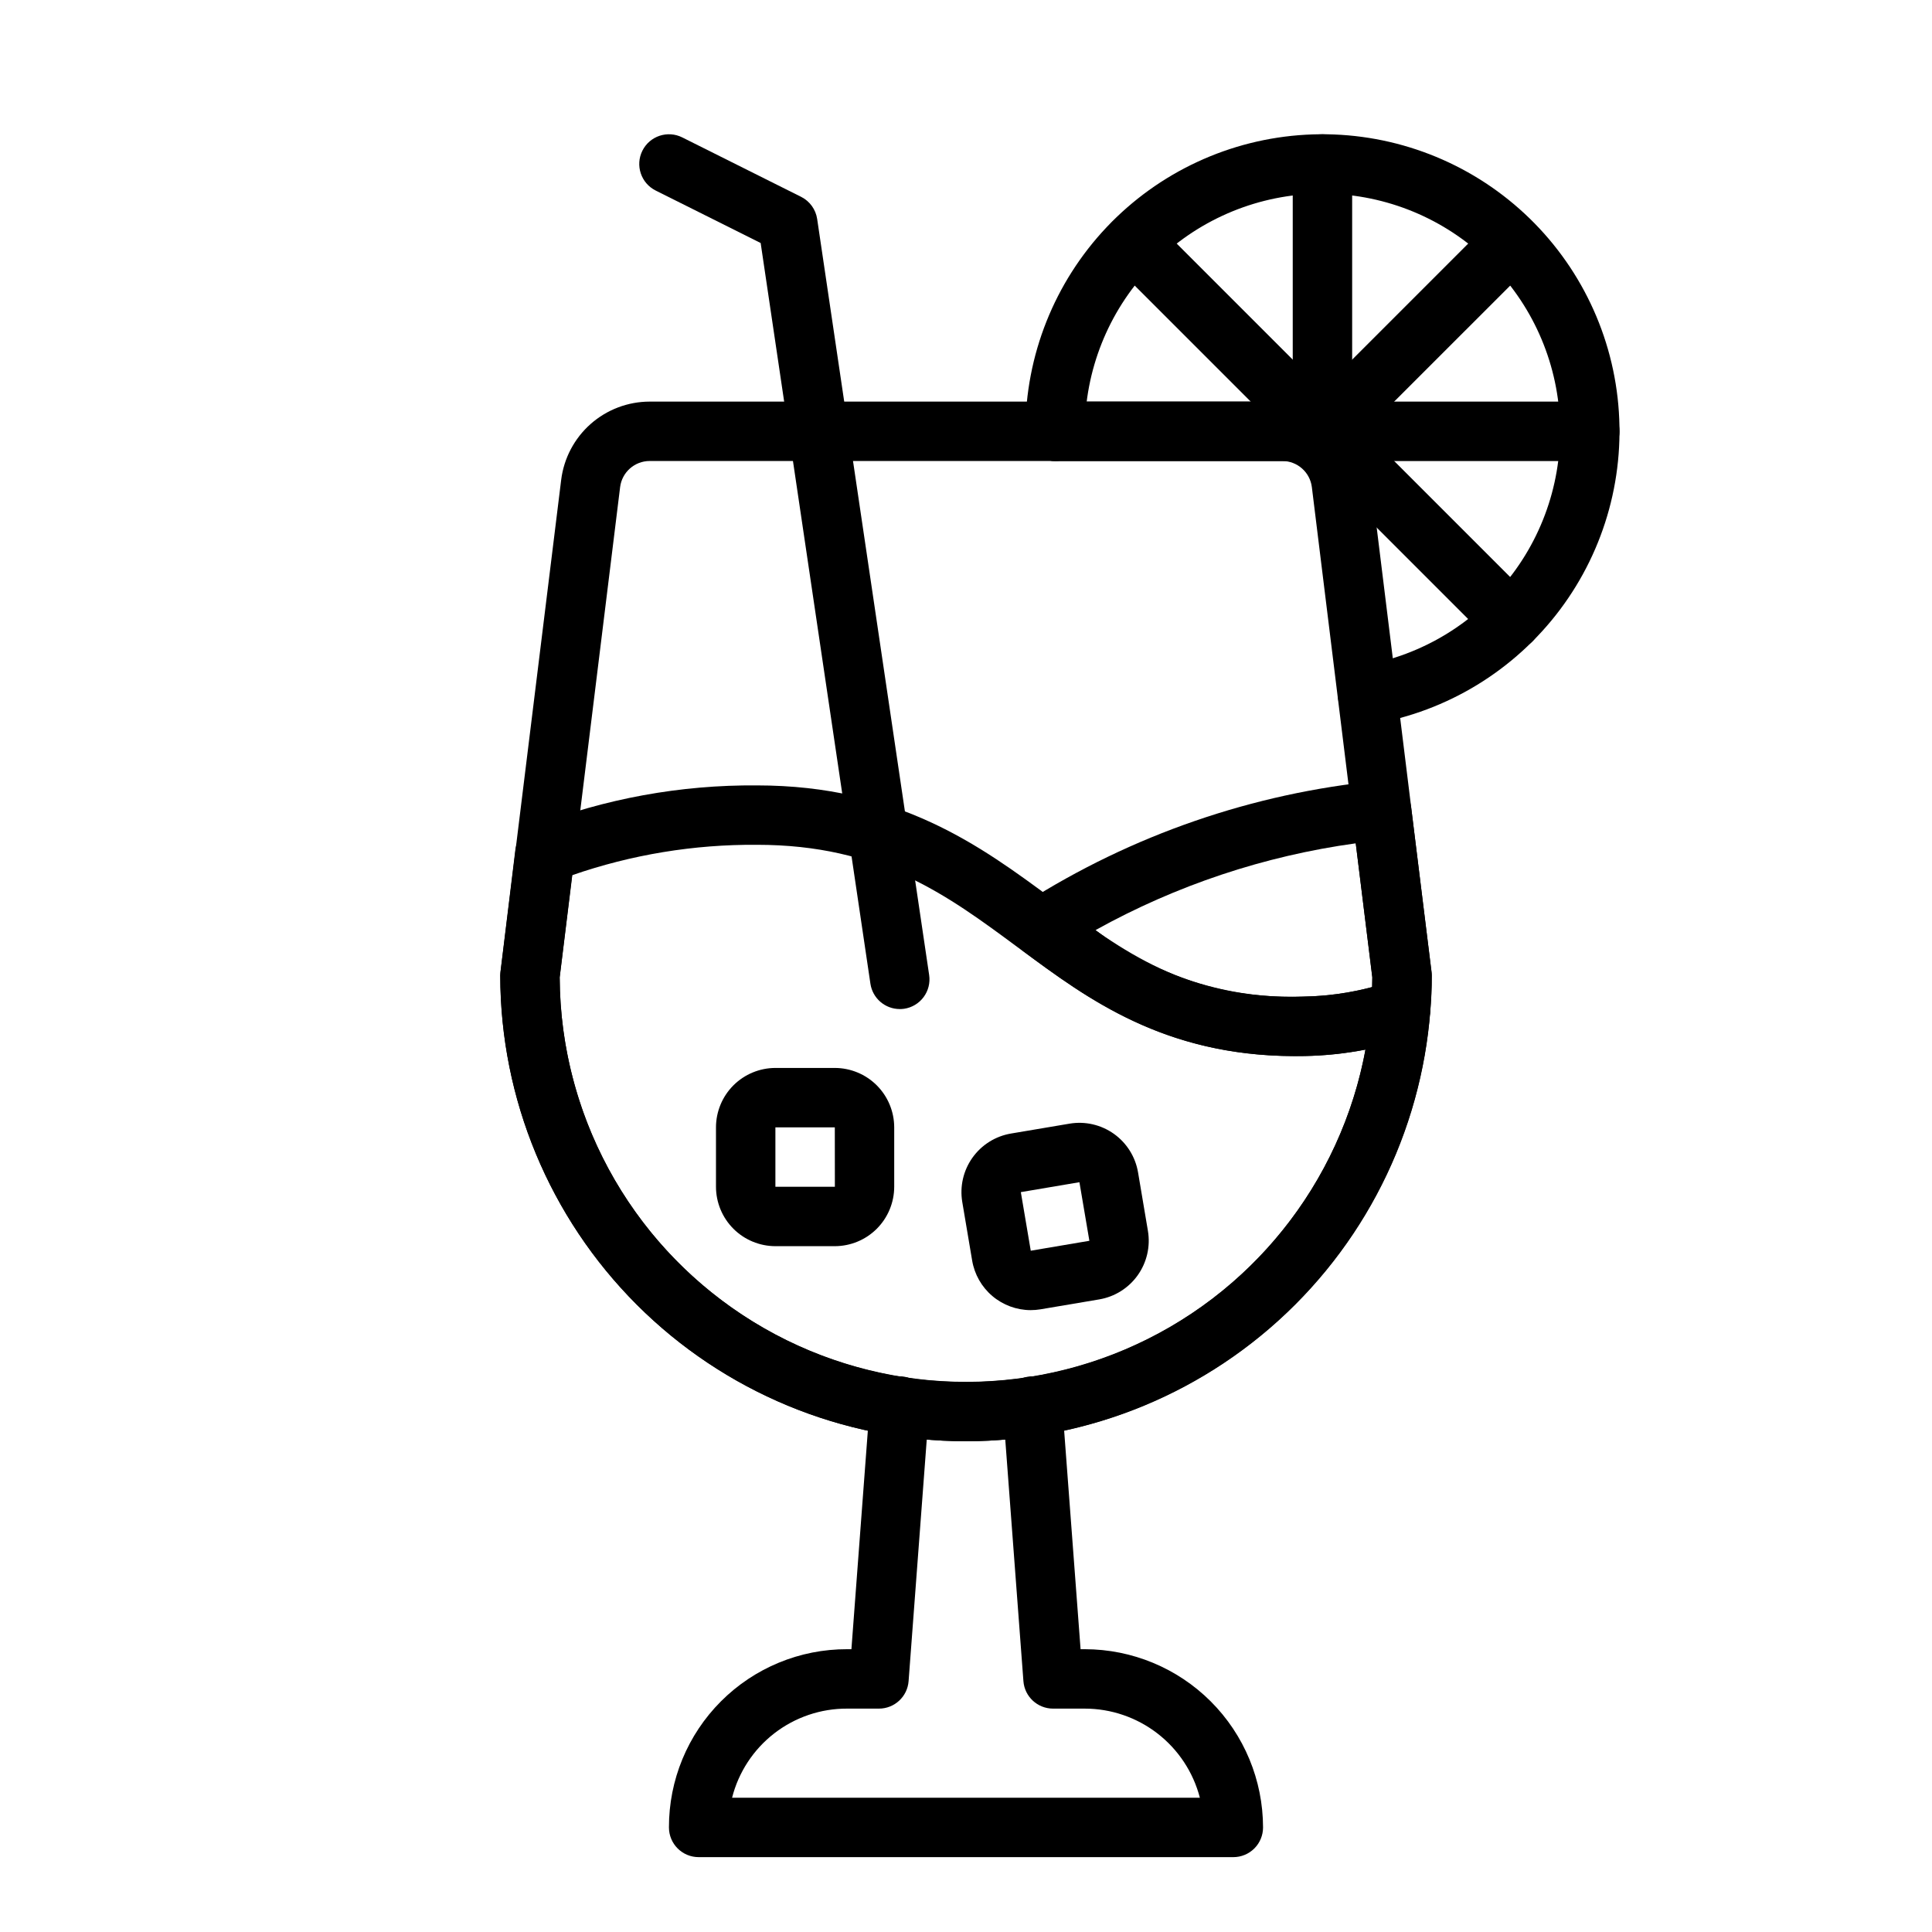
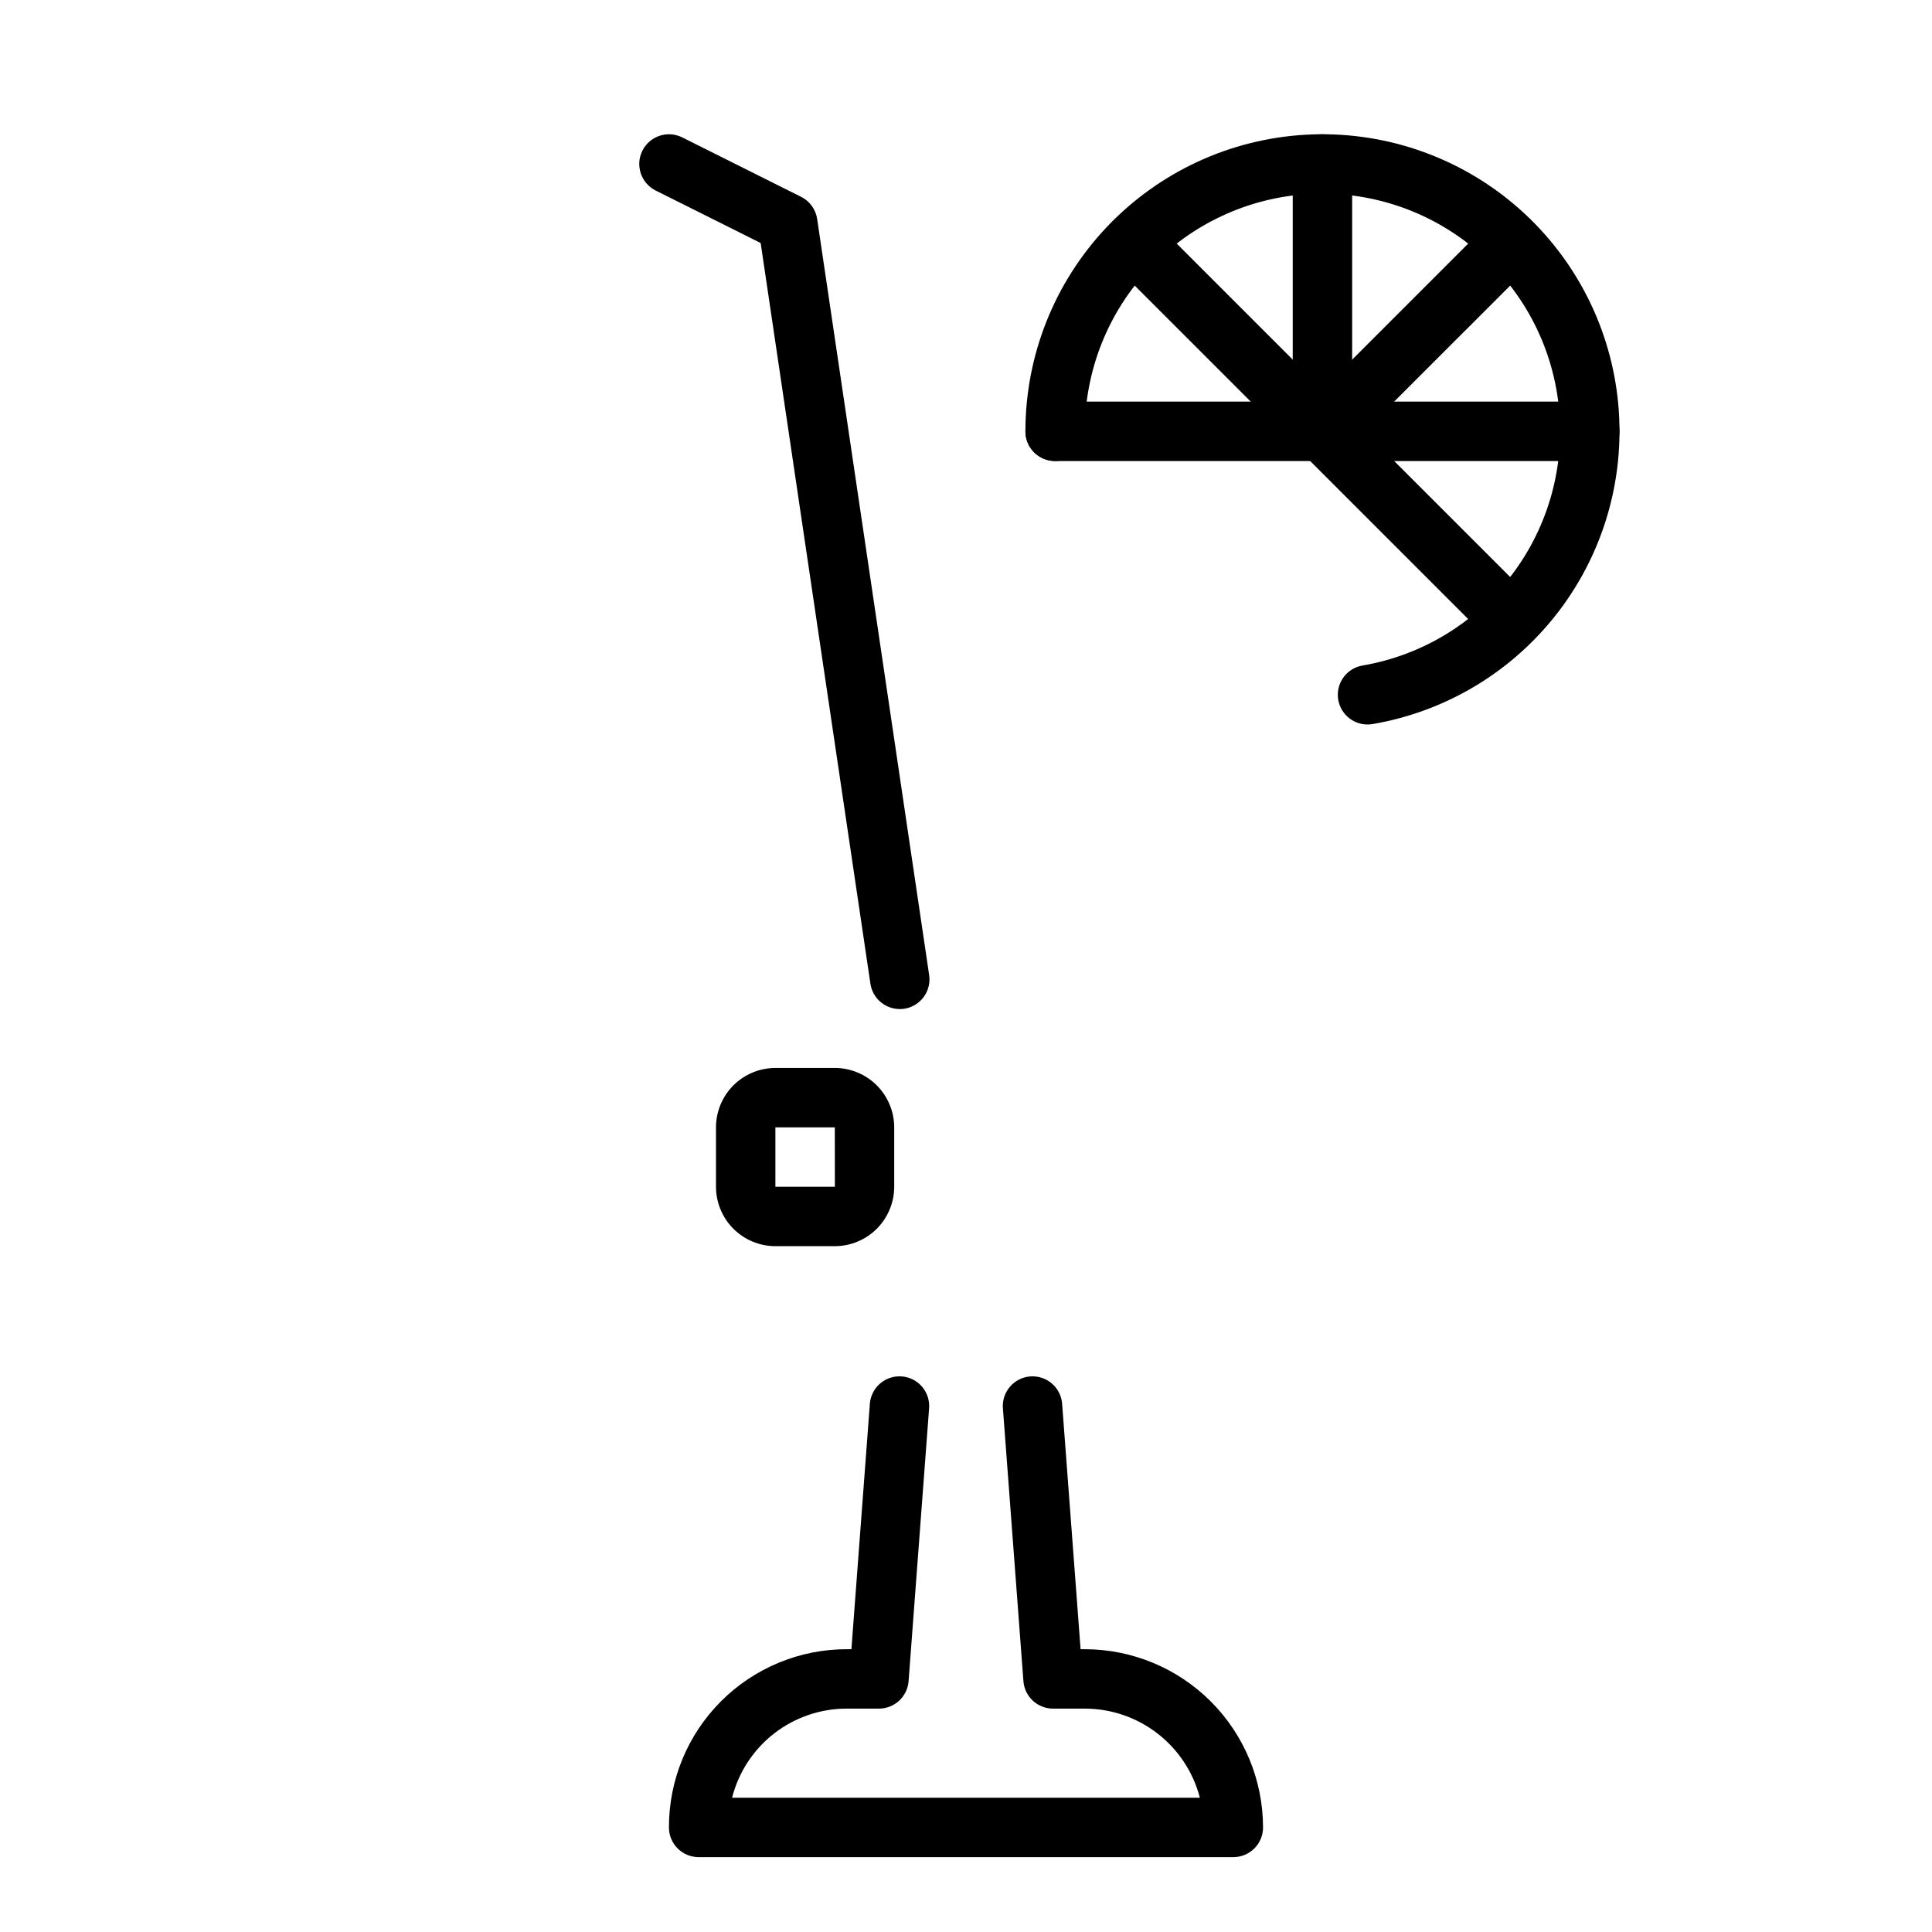
<svg xmlns="http://www.w3.org/2000/svg" fill="#000000" width="800px" height="800px" version="1.1" viewBox="144 144 512 512">
  <g>
-     <path d="m400 525.95c-32.723-0.035-64.09-13.051-87.227-36.188-23.137-23.137-36.152-54.504-36.191-87.227 0-0.32 0.023-0.645 0.062-0.961l16.074-130.41v-0.004c0.711-5.715 3.484-10.977 7.801-14.797 4.316-3.816 9.879-5.926 15.641-5.934h167.68c5.762 0.008 11.32 2.117 15.637 5.934 4.316 3.816 7.09 9.074 7.801 14.793l16.078 130.42c0.043 0.316 0.062 0.637 0.062 0.961-0.035 32.719-13.051 64.09-36.188 87.227-23.137 23.137-54.508 36.152-87.227 36.188zm-107.67-122.94c0.145 38.371 20.699 73.762 53.953 92.902 33.254 19.145 74.18 19.145 107.43 0 33.254-19.141 53.809-54.531 53.953-92.902l-16.012-129.93c-0.496-3.945-3.848-6.906-7.82-6.91h-167.68c-3.977 0.008-7.324 2.973-7.816 6.918z" />
-     <path d="m400 525.95c-32.727-0.035-64.102-13.051-87.242-36.191-23.141-23.141-36.156-54.516-36.191-87.242 0-0.316 0.02-0.637 0.059-0.953l3.938-32.281v0.004c0.344-2.867 2.234-5.309 4.922-6.367 18.84-7.289 38.891-10.945 59.094-10.781 37.621 0 59.316 16.059 78.465 30.23 18.359 13.59 35.453 26.676 66.359 25.742l0.004-0.004c7.867-0.105 15.668-1.465 23.109-4.027 2.508-0.898 5.305-0.465 7.422 1.152 2.121 1.613 3.281 4.191 3.078 6.852-2.484 30.949-16.508 59.836-39.297 80.93-22.785 21.094-52.668 32.848-83.719 32.938zm-107.69-122.96c0.156 36.074 18.363 69.676 48.504 89.5 30.137 19.824 68.199 23.238 101.39 9.098 33.188-14.141 57.086-43.961 63.66-79.43-5.305 1.012-10.688 1.578-16.09 1.699-35.824 0.652-56.41-14.262-76.098-28.836-18.855-13.957-36.668-27.141-69.094-27.141-16.66-0.125-33.223 2.602-48.969 8.059z" />
    <path d="m470.85 636.16h-141.7c-4.348 0-7.871-3.523-7.871-7.871-0.031-12.539 4.934-24.57 13.801-33.434 8.863-8.867 20.895-13.832 33.434-13.801h1.121l4.879-64.906c0.125-2.106 1.09-4.074 2.68-5.461 1.586-1.391 3.668-2.082 5.769-1.926 2.106 0.16 4.059 1.156 5.422 2.766 1.363 1.609 2.019 3.703 1.828 5.805l-5.426 72.188v-0.004c-0.309 4.109-3.734 7.285-7.852 7.285h-8.422c-6.992-0.031-13.793 2.277-19.32 6.555-5.527 4.281-9.465 10.285-11.184 17.059h123.97c-1.754-6.754-5.699-12.738-11.215-17.012-5.516-4.273-12.297-6.598-19.273-6.602h-8.426c-4.117-0.004-7.539-3.176-7.848-7.281l-5.426-72.188c-0.195-2.102 0.465-4.191 1.828-5.801 1.363-1.613 3.316-2.609 5.418-2.766 2.106-0.16 4.184 0.535 5.773 1.922 1.59 1.391 2.551 3.359 2.676 5.465l4.879 64.902h1.125c12.52 0.016 24.527 4.996 33.383 13.848 8.852 8.855 13.832 20.863 13.848 33.387 0 2.086-0.828 4.09-2.305 5.566-1.477 1.473-3.481 2.305-5.566 2.305z" />
-     <path d="m487.18 423.88c-34.664 0-55.262-15.336-71.887-27.723v0.004c-2.078-1.551-3.262-4.023-3.16-6.613 0.098-2.586 1.465-4.965 3.652-6.352 28.223-17.949 60.277-29.004 93.562-32.277 4.25-0.402 8.051 2.633 8.598 6.863l5.434 43.773h-0.004c0.039 0.32 0.062 0.645 0.062 0.969 0.027 3.269-0.121 6.539-0.438 9.793-0.312 3.012-2.324 5.57-5.176 6.59-9.023 3.129-18.492 4.801-28.043 4.949-0.879 0.016-1.742 0.023-2.602 0.023zm-52.844-33.395c15.727 12.148 35.223 18.387 55.078 17.625 6.156-0.113 12.277-0.957 18.238-2.512 0.023-0.859 0.039-1.73 0.039-2.59l-4.406-35.516c-24.211 3.328-47.59 11.125-68.949 22.992z" />
    <path d="m506.42 336c-4.098 0.004-7.512-3.133-7.856-7.219-0.34-4.082 2.508-7.742 6.547-8.418 15.855-2.719 30.066-11.402 39.723-24.27 9.656-12.863 14.023-28.938 12.203-44.922-1.82-15.98-9.684-30.664-21.984-41.031-12.297-10.367-28.098-15.633-44.156-14.723-16.062 0.914-31.164 7.934-42.211 19.629-11.047 11.691-17.199 27.168-17.195 43.254 0 4.348-3.527 7.875-7.875 7.875-4.348 0-7.871-3.527-7.871-7.875 0-20.105 7.695-39.453 21.504-54.07 13.812-14.613 32.695-23.391 52.77-24.527 20.078-1.133 39.828 5.457 55.199 18.422s25.199 31.32 27.465 51.301c2.269 19.98-3.195 40.07-15.273 56.148-12.074 16.078-29.848 26.926-49.668 30.316-0.438 0.07-0.879 0.105-1.32 0.109z" />
    <path d="m494.46 266.18c-4.348 0-7.871-3.527-7.871-7.875v-70.848c0-4.348 3.523-7.871 7.871-7.871 4.348 0 7.875 3.523 7.875 7.871v70.848c0 2.09-0.832 4.09-2.309 5.566-1.473 1.477-3.477 2.309-5.566 2.309z" />
    <path d="m494.46 266.18c-2.086 0-4.09-0.828-5.562-2.309l-50.102-50.098c-3.008-3.086-2.977-8.016 0.07-11.062 3.047-3.047 7.977-3.078 11.062-0.07l50.098 50.102c2.25 2.25 2.926 5.637 1.707 8.574-1.219 2.941-4.09 4.859-7.273 4.863z" />
    <path d="m494.46 266.18h-70.848c-4.348 0-7.871-3.527-7.871-7.875 0-4.348 3.523-7.871 7.871-7.871h70.848c4.348 0 7.875 3.523 7.875 7.871 0 4.348-3.527 7.875-7.875 7.875z" />
-     <path d="m544.56 316.27c-2.09 0.004-4.09-0.828-5.566-2.305l-50.098-50.102c-2.984-3.09-2.941-8 0.094-11.035 3.039-3.035 7.949-3.078 11.035-0.094l50.102 50.098c2.25 2.25 2.926 5.637 1.707 8.578-1.219 2.941-4.09 4.859-7.273 4.859z" />
+     <path d="m544.56 316.27c-2.09 0.004-4.09-0.828-5.566-2.305l-50.098-50.102c-2.984-3.09-2.941-8 0.094-11.035 3.039-3.035 7.949-3.078 11.035-0.094l50.102 50.098z" />
    <path d="m565.31 266.18h-70.852c-4.348 0-7.871-3.527-7.871-7.875 0-4.348 3.523-7.871 7.871-7.871h70.852c4.348 0 7.871 3.523 7.871 7.871 0 4.348-3.523 7.875-7.871 7.875z" />
    <path d="m494.46 266.18c-3.18-0.004-6.051-1.922-7.269-4.863-1.219-2.938-0.543-6.324 1.707-8.574l50.098-50.102c3.086-3.008 8.016-2.977 11.062 0.07s3.078 7.977 0.07 11.062l-50.102 50.098c-1.473 1.48-3.477 2.309-5.566 2.309z" />
    <path d="m382.45 411.41c-3.902-0.004-7.211-2.863-7.781-6.719l-29.086-196.29-27.82-13.906c-3.891-1.945-5.465-6.676-3.519-10.562 1.941-3.891 6.672-5.465 10.562-3.519l31.488 15.742c2.297 1.148 3.891 3.348 4.266 5.887l29.676 200.34c0.309 2.066-0.219 4.172-1.461 5.848-1.242 1.68-3.102 2.793-5.168 3.102-0.383 0.051-0.77 0.078-1.156 0.078z" />
    <path d="m365.23 474.25h-15.742c-4.176-0.008-8.176-1.668-11.129-4.617-2.949-2.953-4.609-6.953-4.617-11.129v-15.742c0.008-4.176 1.668-8.176 4.617-11.129 2.953-2.949 6.953-4.609 11.129-4.617h15.742c4.176 0.008 8.176 1.668 11.129 4.617 2.949 2.953 4.609 6.953 4.617 11.129v15.742c-0.008 4.176-1.668 8.176-4.617 11.129-2.953 2.949-6.953 4.609-11.129 4.617zm-15.742-31.488v15.742h15.762l-0.016-15.742z" />
-     <path d="m417.13 491.2c-3.715-0.012-7.309-1.336-10.145-3.738-2.836-2.402-4.731-5.727-5.352-9.391l-2.621-15.527v-0.004c-0.691-4.117 0.281-8.34 2.699-11.742 2.422-3.402 6.094-5.703 10.211-6.398l15.527-2.621c4.117-0.691 8.34 0.281 11.742 2.699 3.402 2.422 5.703 6.094 6.402 10.211l2.621 15.527c0.684 4.117-0.289 8.336-2.707 11.738-2.422 3.402-6.09 5.703-10.203 6.402l-15.527 2.621-0.004 0.004c-0.871 0.145-1.758 0.219-2.644 0.219zm12.93-33.902-15.527 2.629 2.629 15.527 15.527-2.629h0.008z" />
  </g>
</svg>